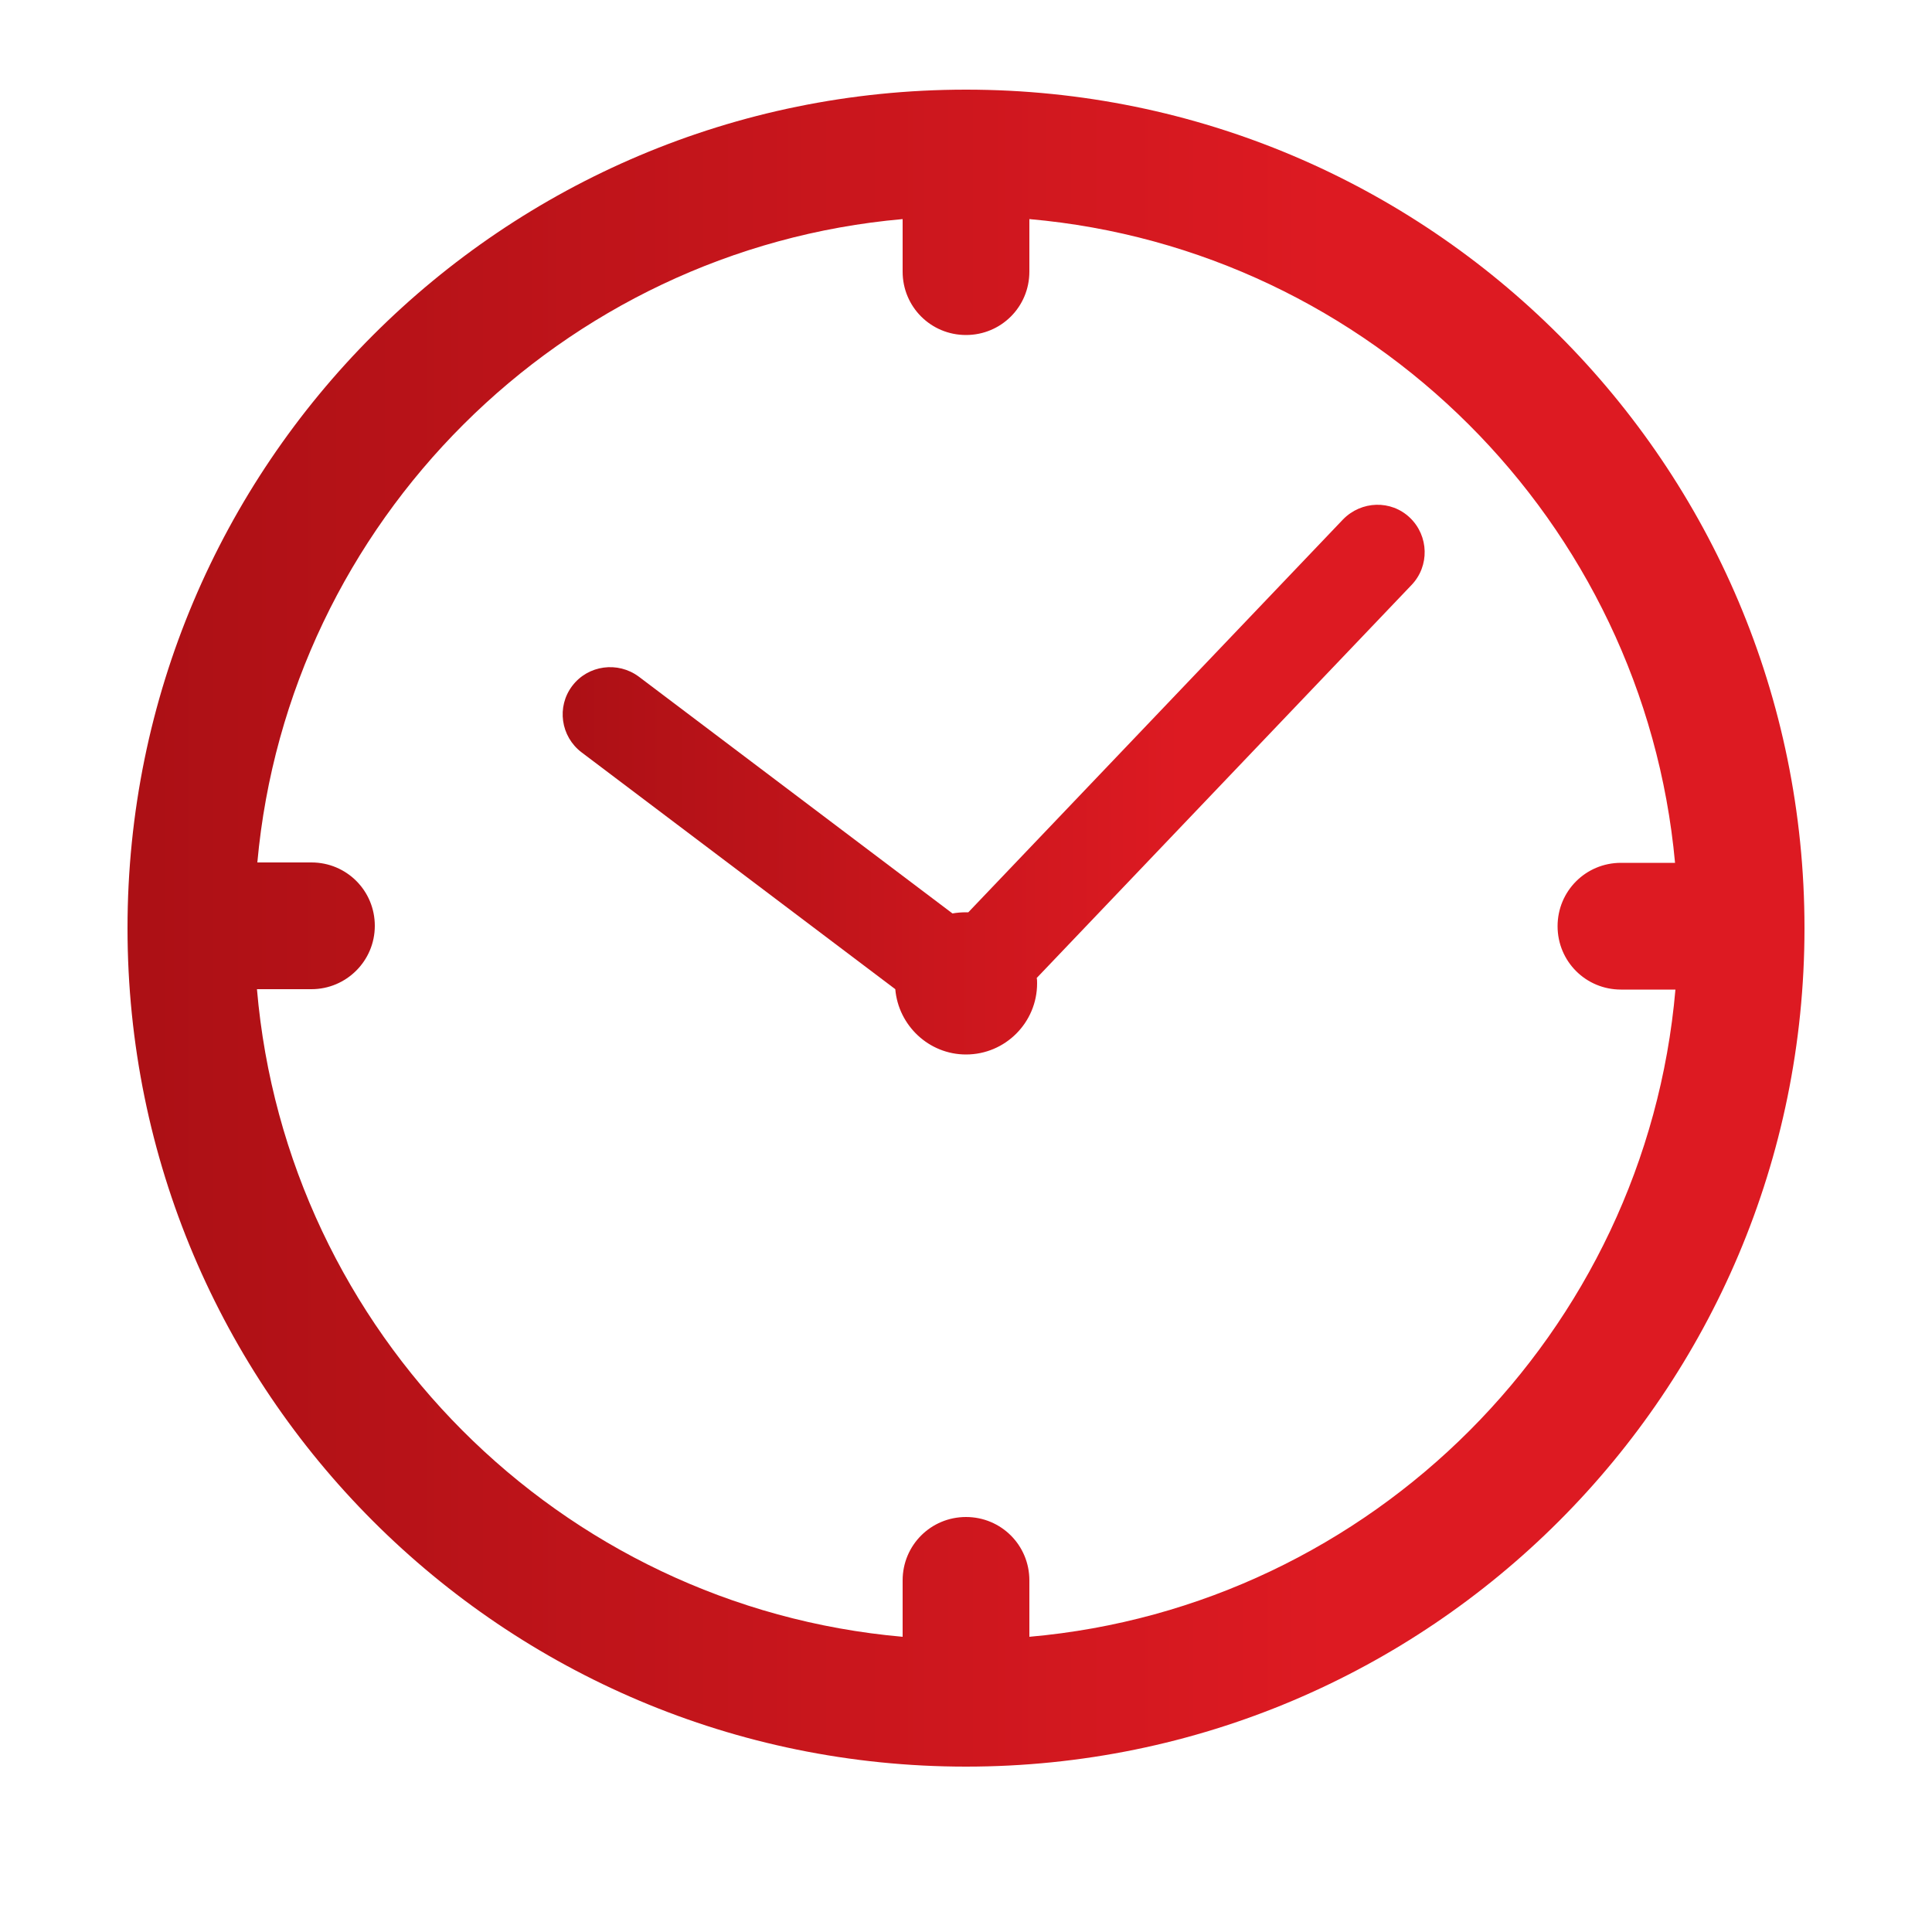
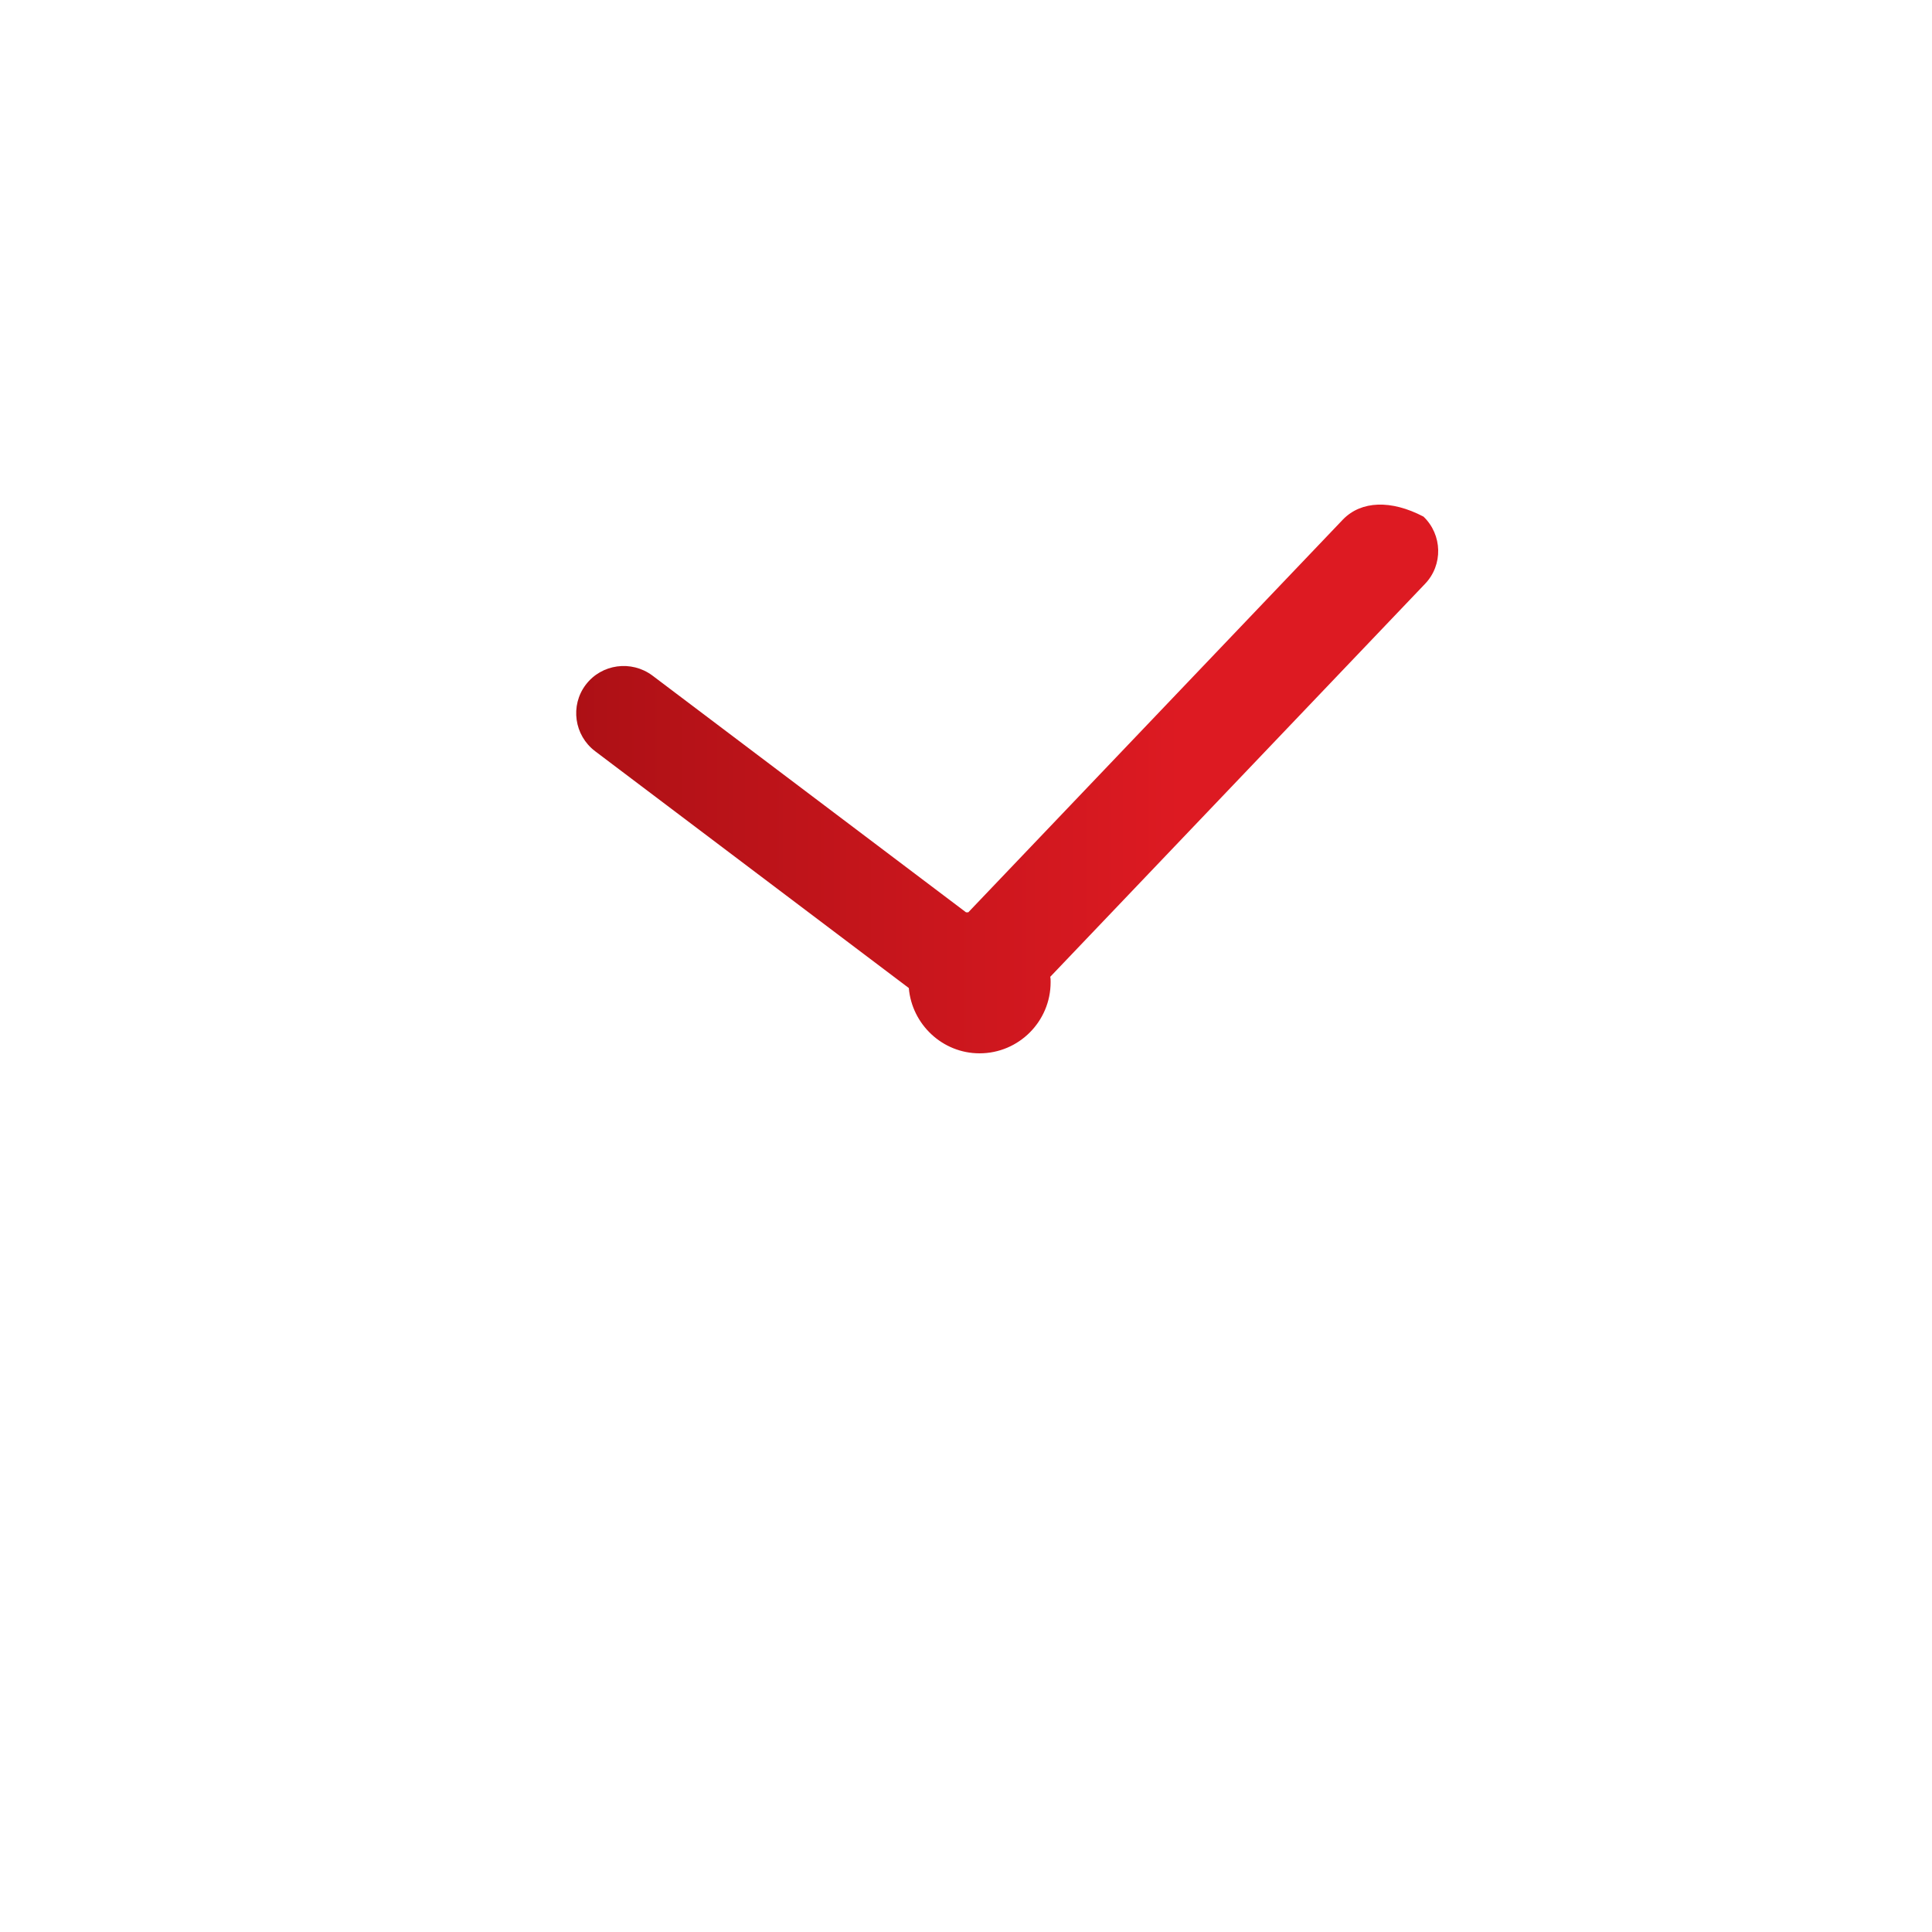
<svg xmlns="http://www.w3.org/2000/svg" version="1.1" id="Layer_1" x="0px" y="0px" viewBox="0 0 500 500" style="enable-background:new 0 0 500 500;" xml:space="preserve">
  <style type="text/css"> .st0{fill:#222223;} .st1{fill:#3D3D3F;} .st2{display:none;opacity:0;fill:#FFFFFF;} .st3{fill:#52758B;} .st4{fill:#AC1015;} .st5{fill:#DD1A22;} .st6{fill:#404041;} .st7{fill:url(#SVGID_7_);} .st8{fill:#3E6470;} .st9{fill:#FFFFFF;} .st10{opacity:0.78;fill:#FFFFFF;} .st11{fill:none;stroke:#FFFFFF;stroke-width:4.019;stroke-linecap:round;stroke-miterlimit:10;} .st12{fill-rule:evenodd;clip-rule:evenodd;fill:#404041;} .st13{fill:url(#SVGID_8_);} .st14{fill:#1B1B1C;} .st15{fill:#1B1B1C;stroke:#1B1B1C;stroke-miterlimit:10;} .st16{fill:url(#SVGID_9_);} .st17{fill:none;stroke:#FFFFFF;stroke-width:3.584;stroke-linecap:round;stroke-miterlimit:10;} .st18{fill:url(#SVGID_10_);} .st19{fill:#DD1A22;stroke:#DD1A22;stroke-width:4;stroke-miterlimit:10;} .st20{fill:none;stroke:#52758B;stroke-width:19;stroke-miterlimit:10;} .st21{clip-path:url(#SVGID_14_);} .st22{clip-path:url(#SVGID_18_);} .st23{clip-path:url(#SVGID_22_);} .st24{clip-path:url(#SVGID_26_);} .st25{fill:#FFFFFF;stroke:#222223;stroke-miterlimit:10;} .st26{clip-path:url(#SVGID_30_);} .st27{clip-path:url(#SVGID_32_);} .st28{fill:url(#SVGID_33_);} .st29{fill:url(#SVGID_34_);} .st30{fill:url(#SVGID_35_);} </style>
  <g>
    <linearGradient id="SVGID_2_" gradientUnits="userSpaceOnUse" x1="33" y1="240.166" x2="467" y2="240.166">
      <stop offset="0" style="stop-color:#AC1015" />
      <stop offset="0.716" style="stop-color:#DD1A22" />
    </linearGradient>
-     <path style="fill:url(#SVGID_2_);" d="M250,23.2c-119.9,0-217,97.1-217,217c0,119.9,97.1,217,217,217s217-97.1,217-217 C467,120.3,369.9,23.2,250,23.2z M266.4,423.6v-14.6c0-9.1-7.3-16.4-16.4-16.4s-16.4,7.3-16.4,16.4v14.6 C144.9,415.8,74.1,344.8,66.5,256h14.1c9,0,16.4-7.3,16.4-16.4s-7.3-16.4-16.4-16.4h-14C74.6,135,145.3,64.5,233.6,56.7v13.6 c0,9.1,7.3,16.4,16.4,16.4s16.4-7.3,16.4-16.4V56.7c88.4,7.8,159,78.3,167.1,166.6h-14c-9.1,0-16.4,7.3-16.4,16.4 s7.3,16.4,16.4,16.4h14.1C425.9,344.8,355.1,415.8,266.4,423.6z" />
    <linearGradient id="SVGID_4_" gradientUnits="userSpaceOnUse" x1="145.597" y1="201.78" x2="368.739" y2="201.78">
      <stop offset="0" style="stop-color:#AC1015" />
      <stop offset="0.716" style="stop-color:#DD1A22" />
    </linearGradient>
-     <path style="fill:url(#SVGID_4_);" d="M347.6,134.4l-97,101.7c-0.2,0-0.4,0-0.6,0c-1.2,0-2.4,0.1-3.5,0.3l-81.2-61.3 c-5.4-4-13.1-3-17.2,2.4c-4.1,5.4-3,13.1,2.4,17.2l81.2,61.3c0.8,9.4,8.7,16.9,18.3,16.9c10.2,0,18.4-8.3,18.4-18.4 c0-0.5,0-1-0.1-1.4l97-101.7c4.7-4.9,4.5-12.7-0.4-17.4C360,129.3,352.3,129.6,347.6,134.4z" />
+     <path style="fill:url(#SVGID_4_);" d="M347.6,134.4l-97,101.7c-0.2,0-0.4,0-0.6,0l-81.2-61.3 c-5.4-4-13.1-3-17.2,2.4c-4.1,5.4-3,13.1,2.4,17.2l81.2,61.3c0.8,9.4,8.7,16.9,18.3,16.9c10.2,0,18.4-8.3,18.4-18.4 c0-0.5,0-1-0.1-1.4l97-101.7c4.7-4.9,4.5-12.7-0.4-17.4C360,129.3,352.3,129.6,347.6,134.4z" />
  </g>
</svg>